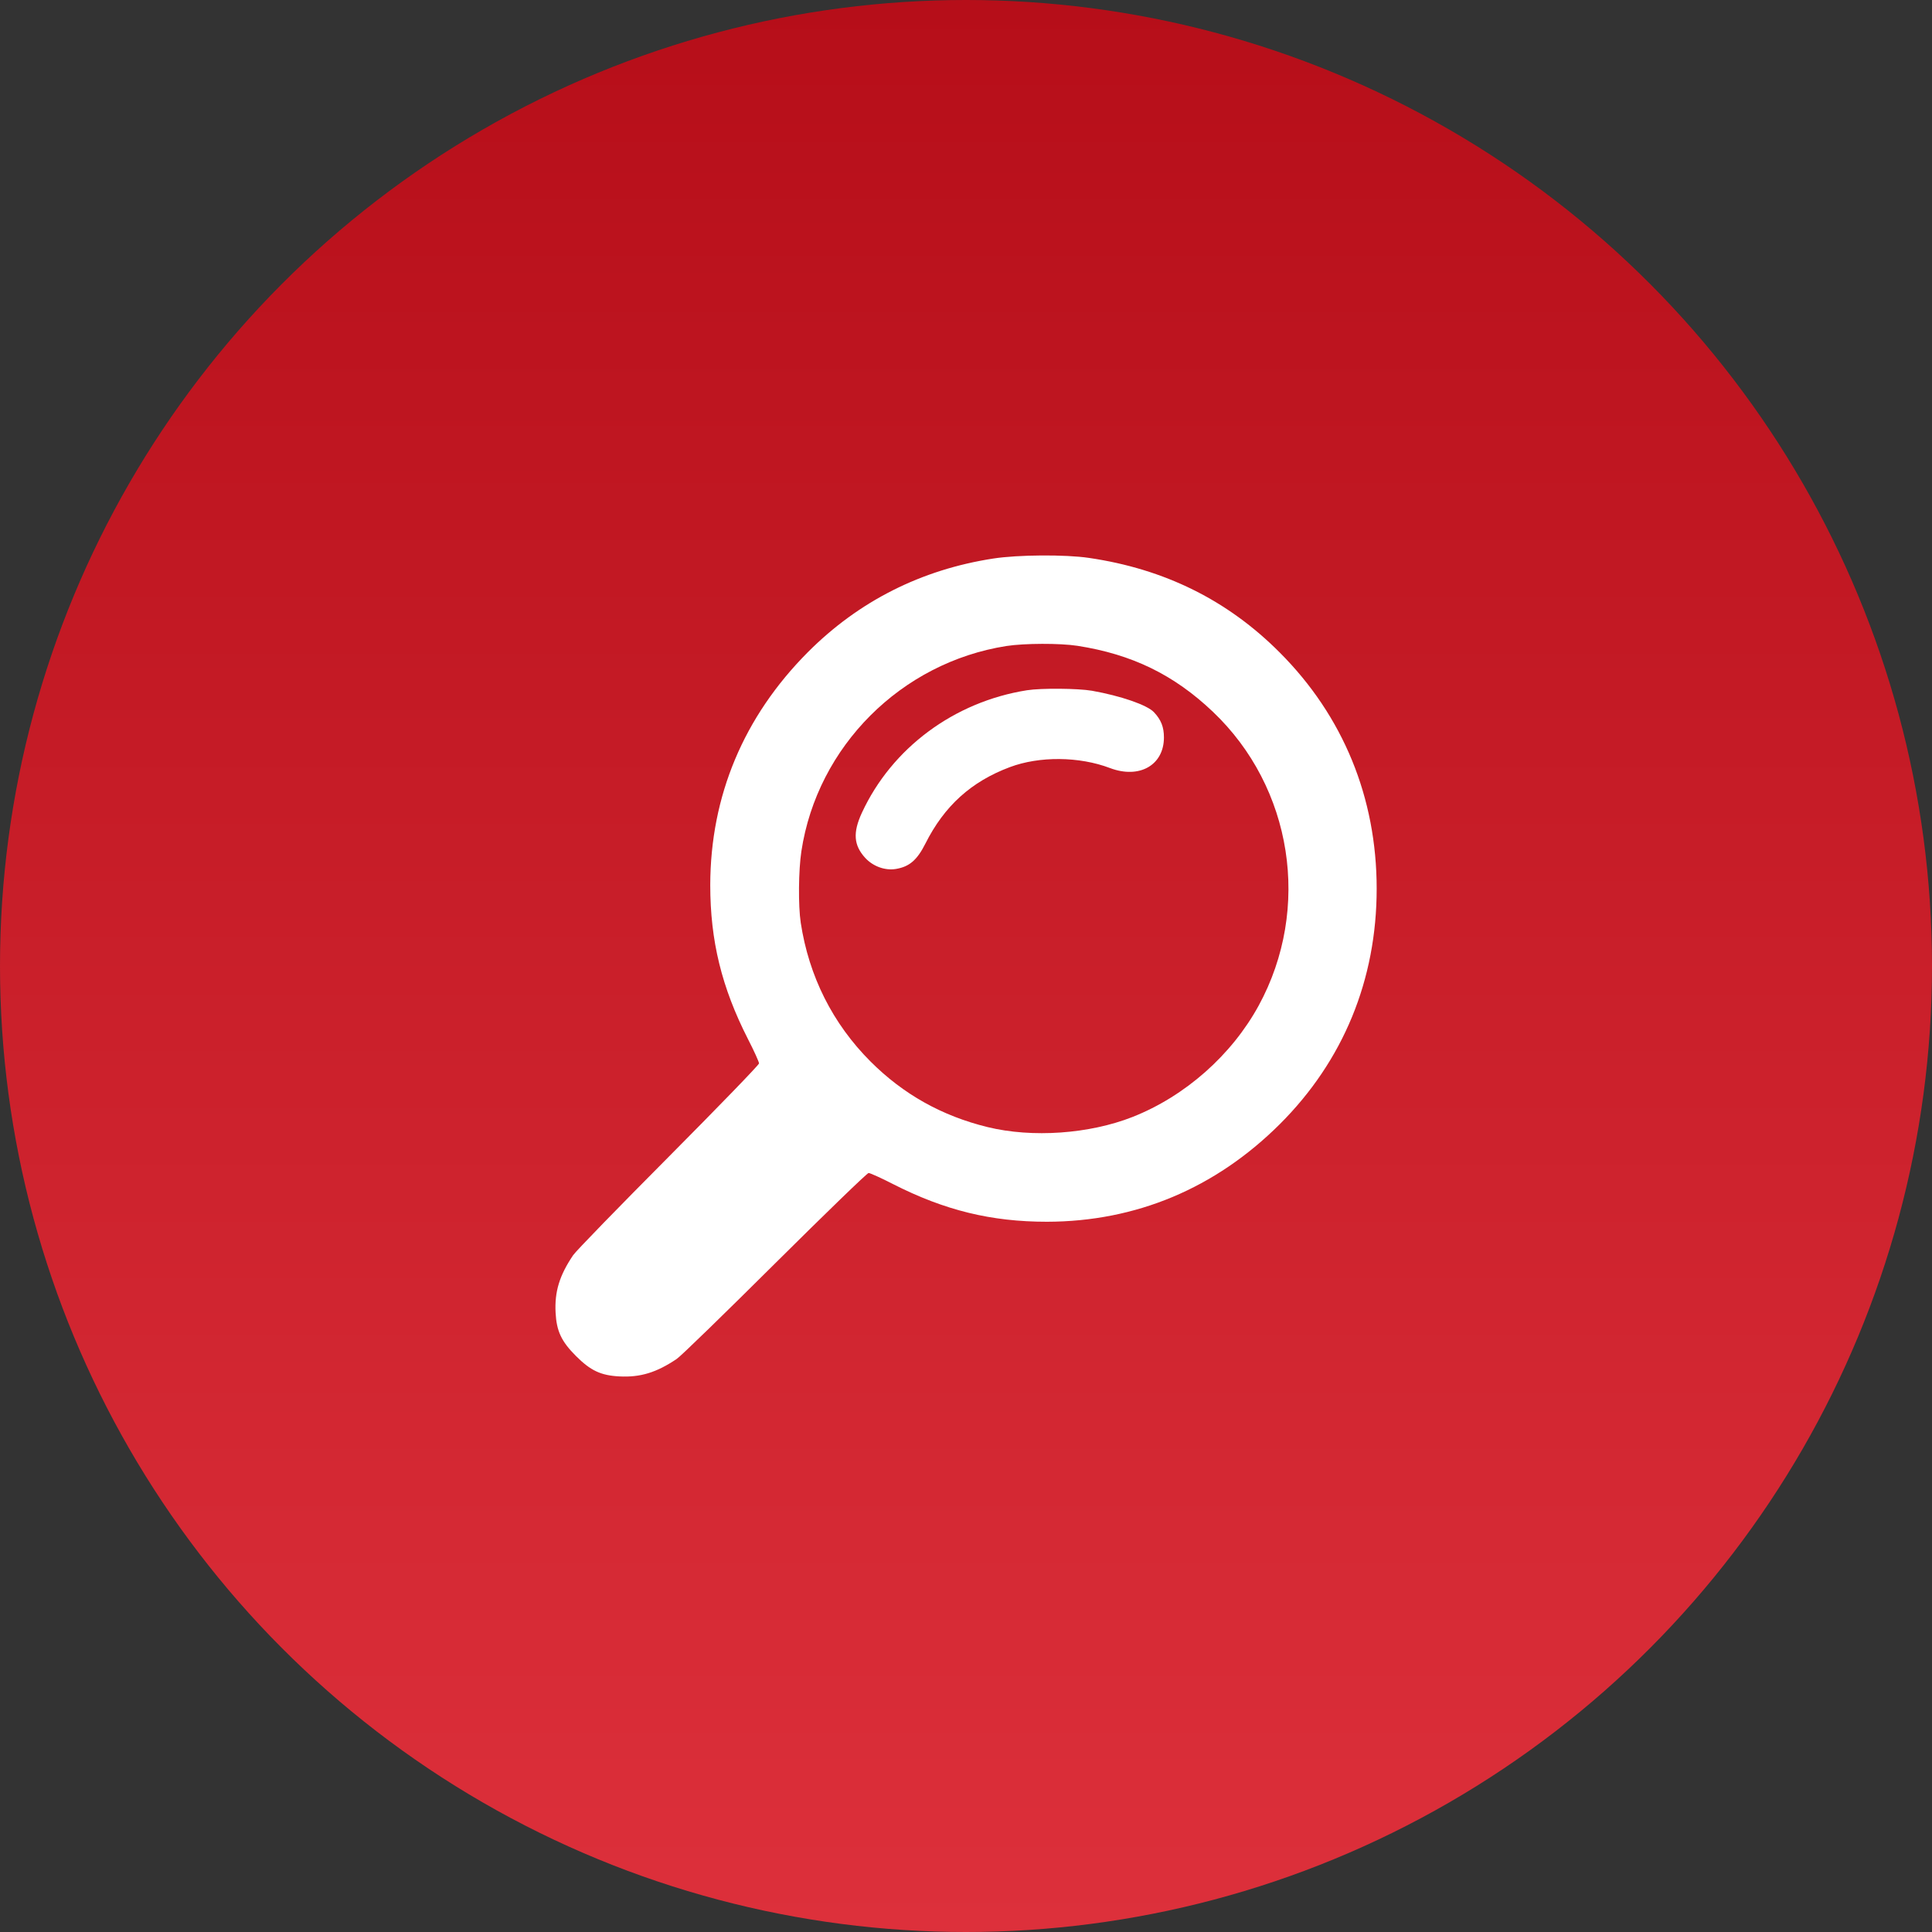
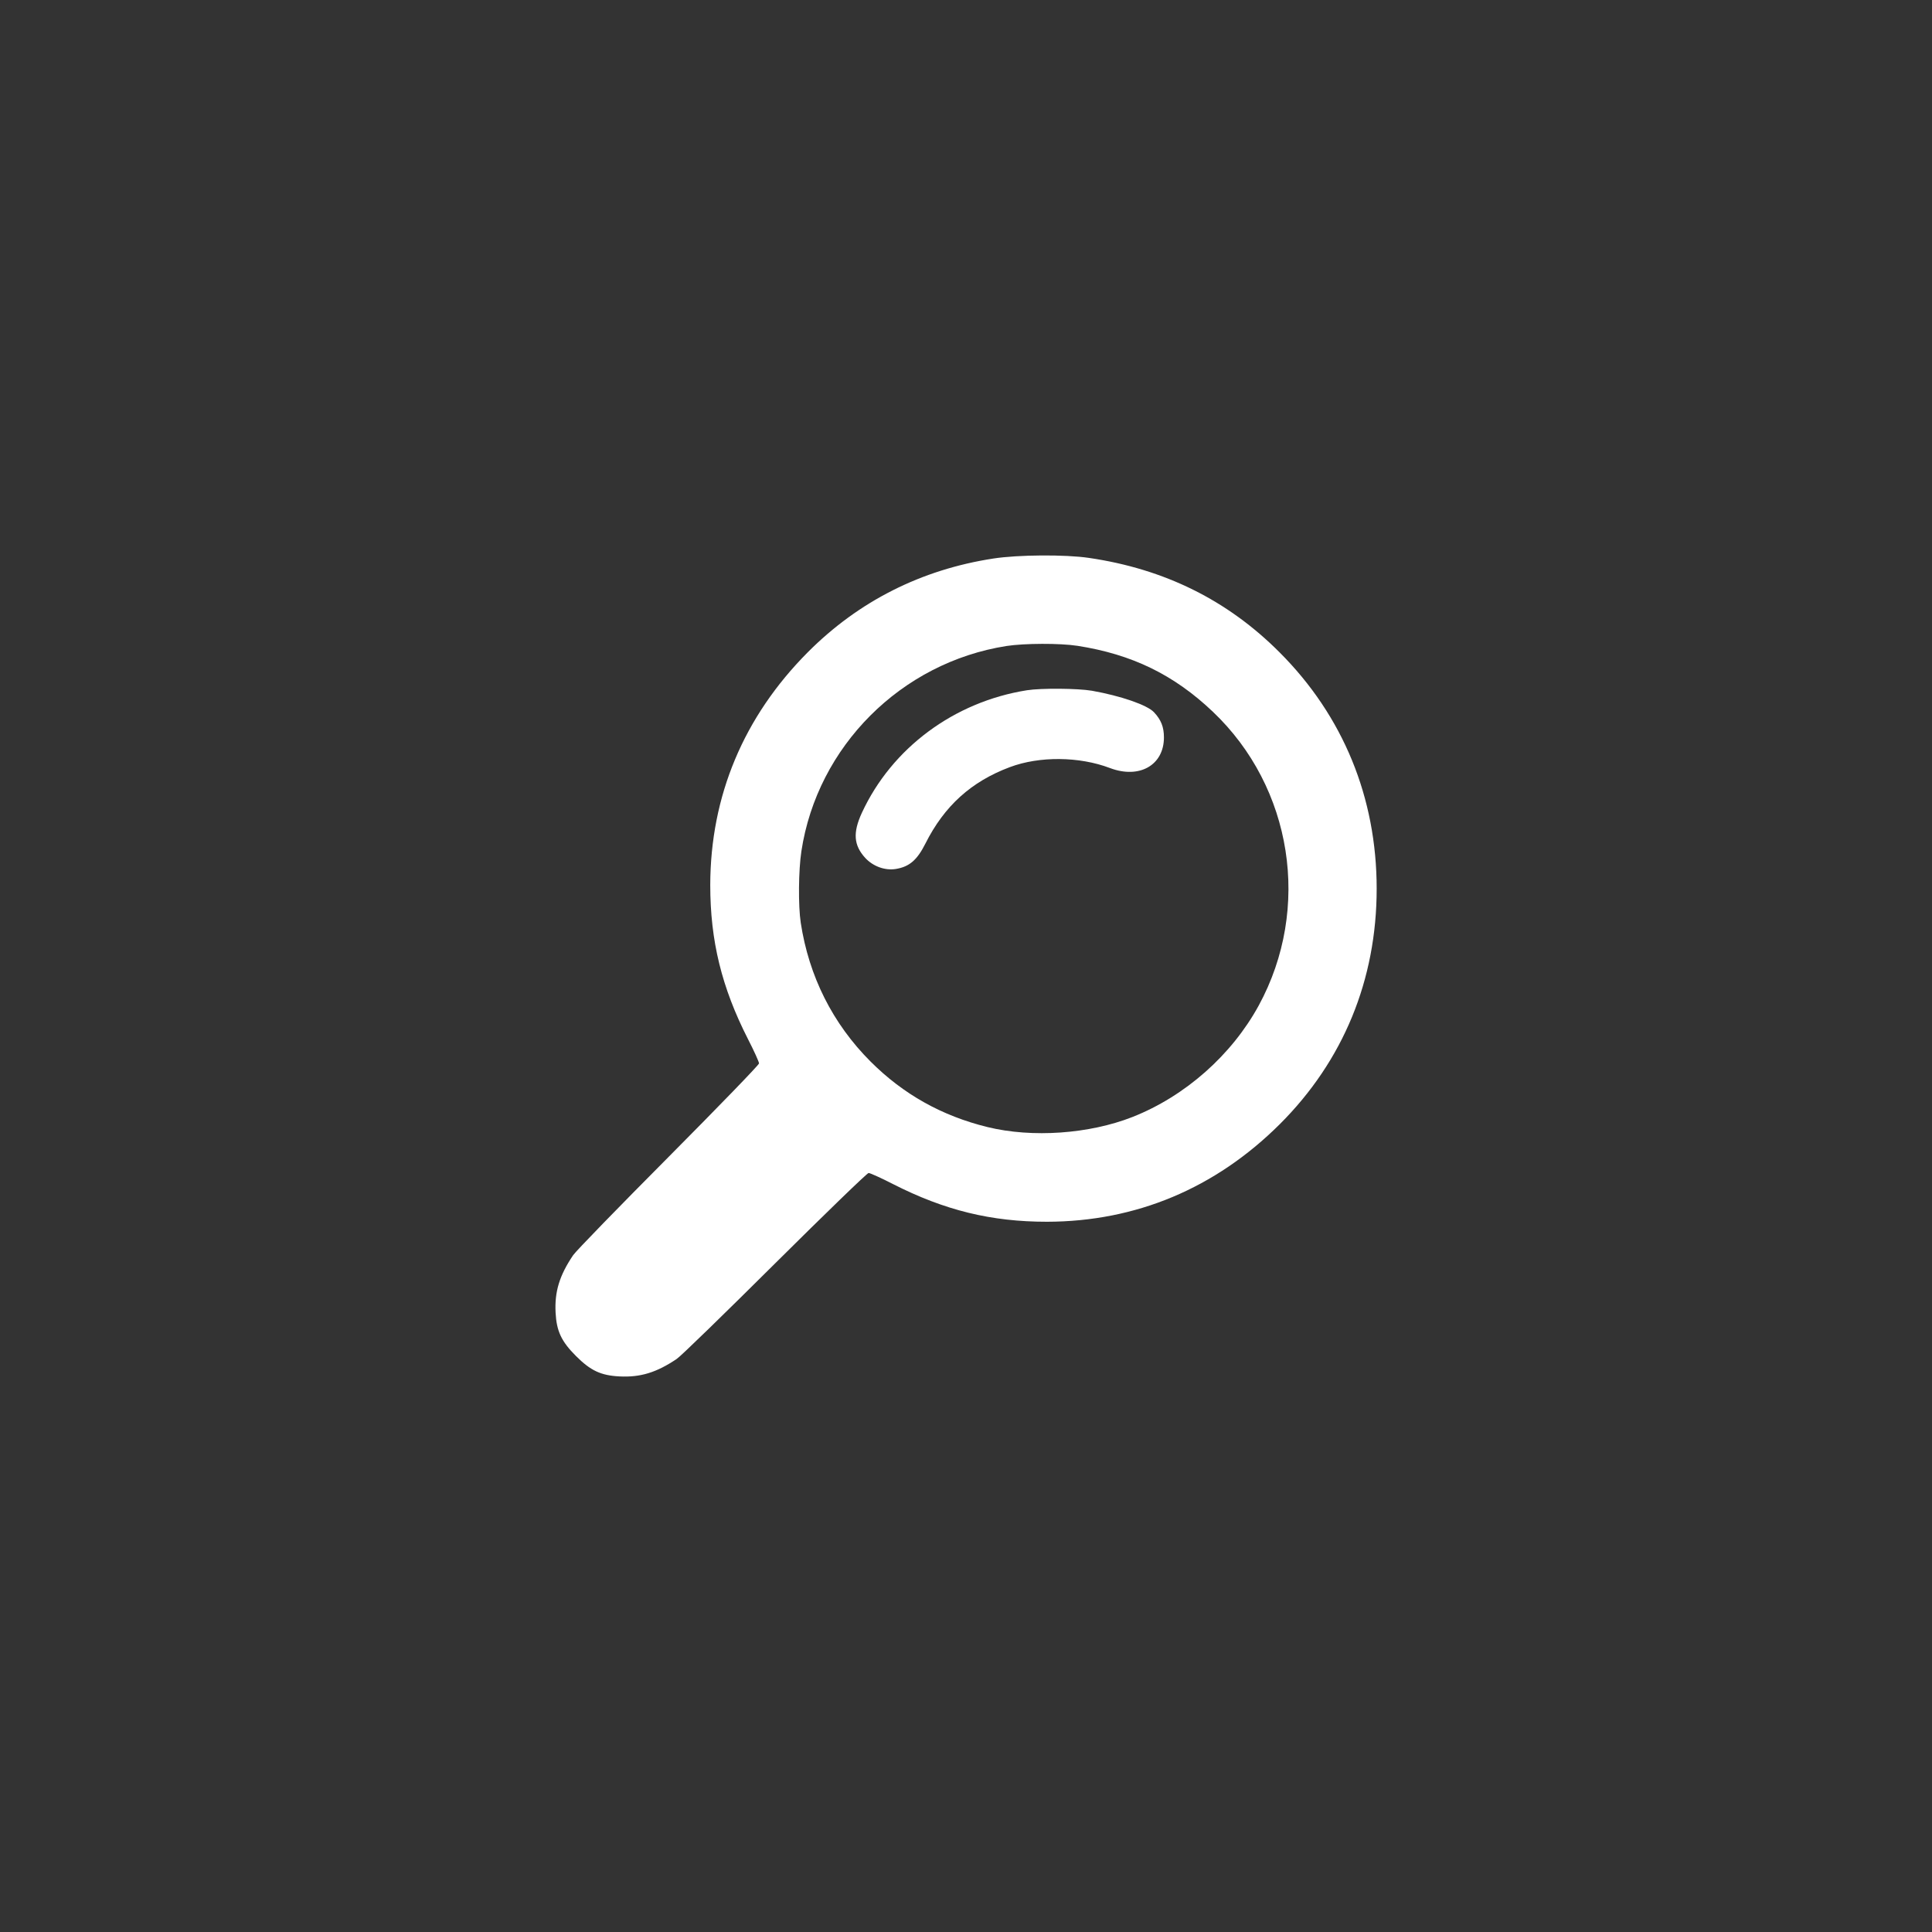
<svg xmlns="http://www.w3.org/2000/svg" width="80" height="80" viewBox="0 0 80 80" fill="none">
  <rect x="0" y="0" width="80" height="80" fill="#333333" stroke="none" />
-   <circle cx="40" cy="40" r="40" fill="url(#paint0_linear_246_92)" />
  <path d="M41.128 23.128C38.145 23.587 35.555 24.895 33.449 27.008C30.792 29.678 29.417 32.96 29.41 36.647C29.41 38.958 29.882 40.885 30.971 43.024C31.224 43.515 31.43 43.974 31.43 44.033C31.43 44.093 29.742 45.834 27.69 47.9C25.63 49.972 23.85 51.799 23.73 51.978C23.166 52.815 22.96 53.486 23.006 54.356C23.046 55.12 23.245 55.545 23.85 56.15C24.454 56.755 24.88 56.954 25.644 56.994C26.514 57.04 27.185 56.834 28.022 56.27C28.201 56.15 30.028 54.37 32.1 52.31C34.166 50.258 35.907 48.571 35.967 48.571C36.026 48.571 36.485 48.776 36.976 49.029C39.115 50.118 41.042 50.59 43.353 50.59C47.04 50.583 50.322 49.208 52.992 46.551C55.623 43.927 57.005 40.572 57.005 36.799C57.005 33.026 55.616 29.645 52.986 27.014C50.833 24.855 48.223 23.56 45.094 23.102C44.117 22.956 42.151 22.969 41.128 23.128ZM44.616 26.742C46.874 27.094 48.608 27.938 50.222 29.472C53.524 32.608 54.308 37.616 52.122 41.635C50.999 43.688 49.08 45.389 46.894 46.252C45.101 46.956 42.749 47.122 40.896 46.671C38.996 46.206 37.401 45.309 36.046 43.954C34.479 42.386 33.495 40.426 33.157 38.208C33.05 37.504 33.064 36.035 33.183 35.252C33.841 30.907 37.315 27.433 41.679 26.749C42.417 26.636 43.885 26.629 44.616 26.742Z" fill="white" />
  <path d="M42.523 28.582C39.507 29.06 36.93 30.973 35.688 33.657C35.309 34.481 35.349 34.999 35.827 35.524C36.153 35.876 36.644 36.055 37.096 35.982C37.654 35.889 37.973 35.617 38.318 34.933C39.102 33.371 40.218 32.362 41.819 31.764C43.041 31.306 44.689 31.319 45.964 31.804C47.18 32.262 48.196 31.684 48.196 30.535C48.196 30.103 48.077 29.804 47.784 29.492C47.505 29.193 46.409 28.814 45.214 28.602C44.629 28.502 43.114 28.489 42.523 28.582Z" fill="white" />
  <defs>
    <linearGradient id="paint0_linear_246_92" x1="40" y1="0" x2="40" y2="80" gradientUnits="userSpaceOnUse">
      <stop stop-color="#B60E19" />
      <stop offset="1" stop-color="#DD303B" />
    </linearGradient>
  </defs>
</svg>